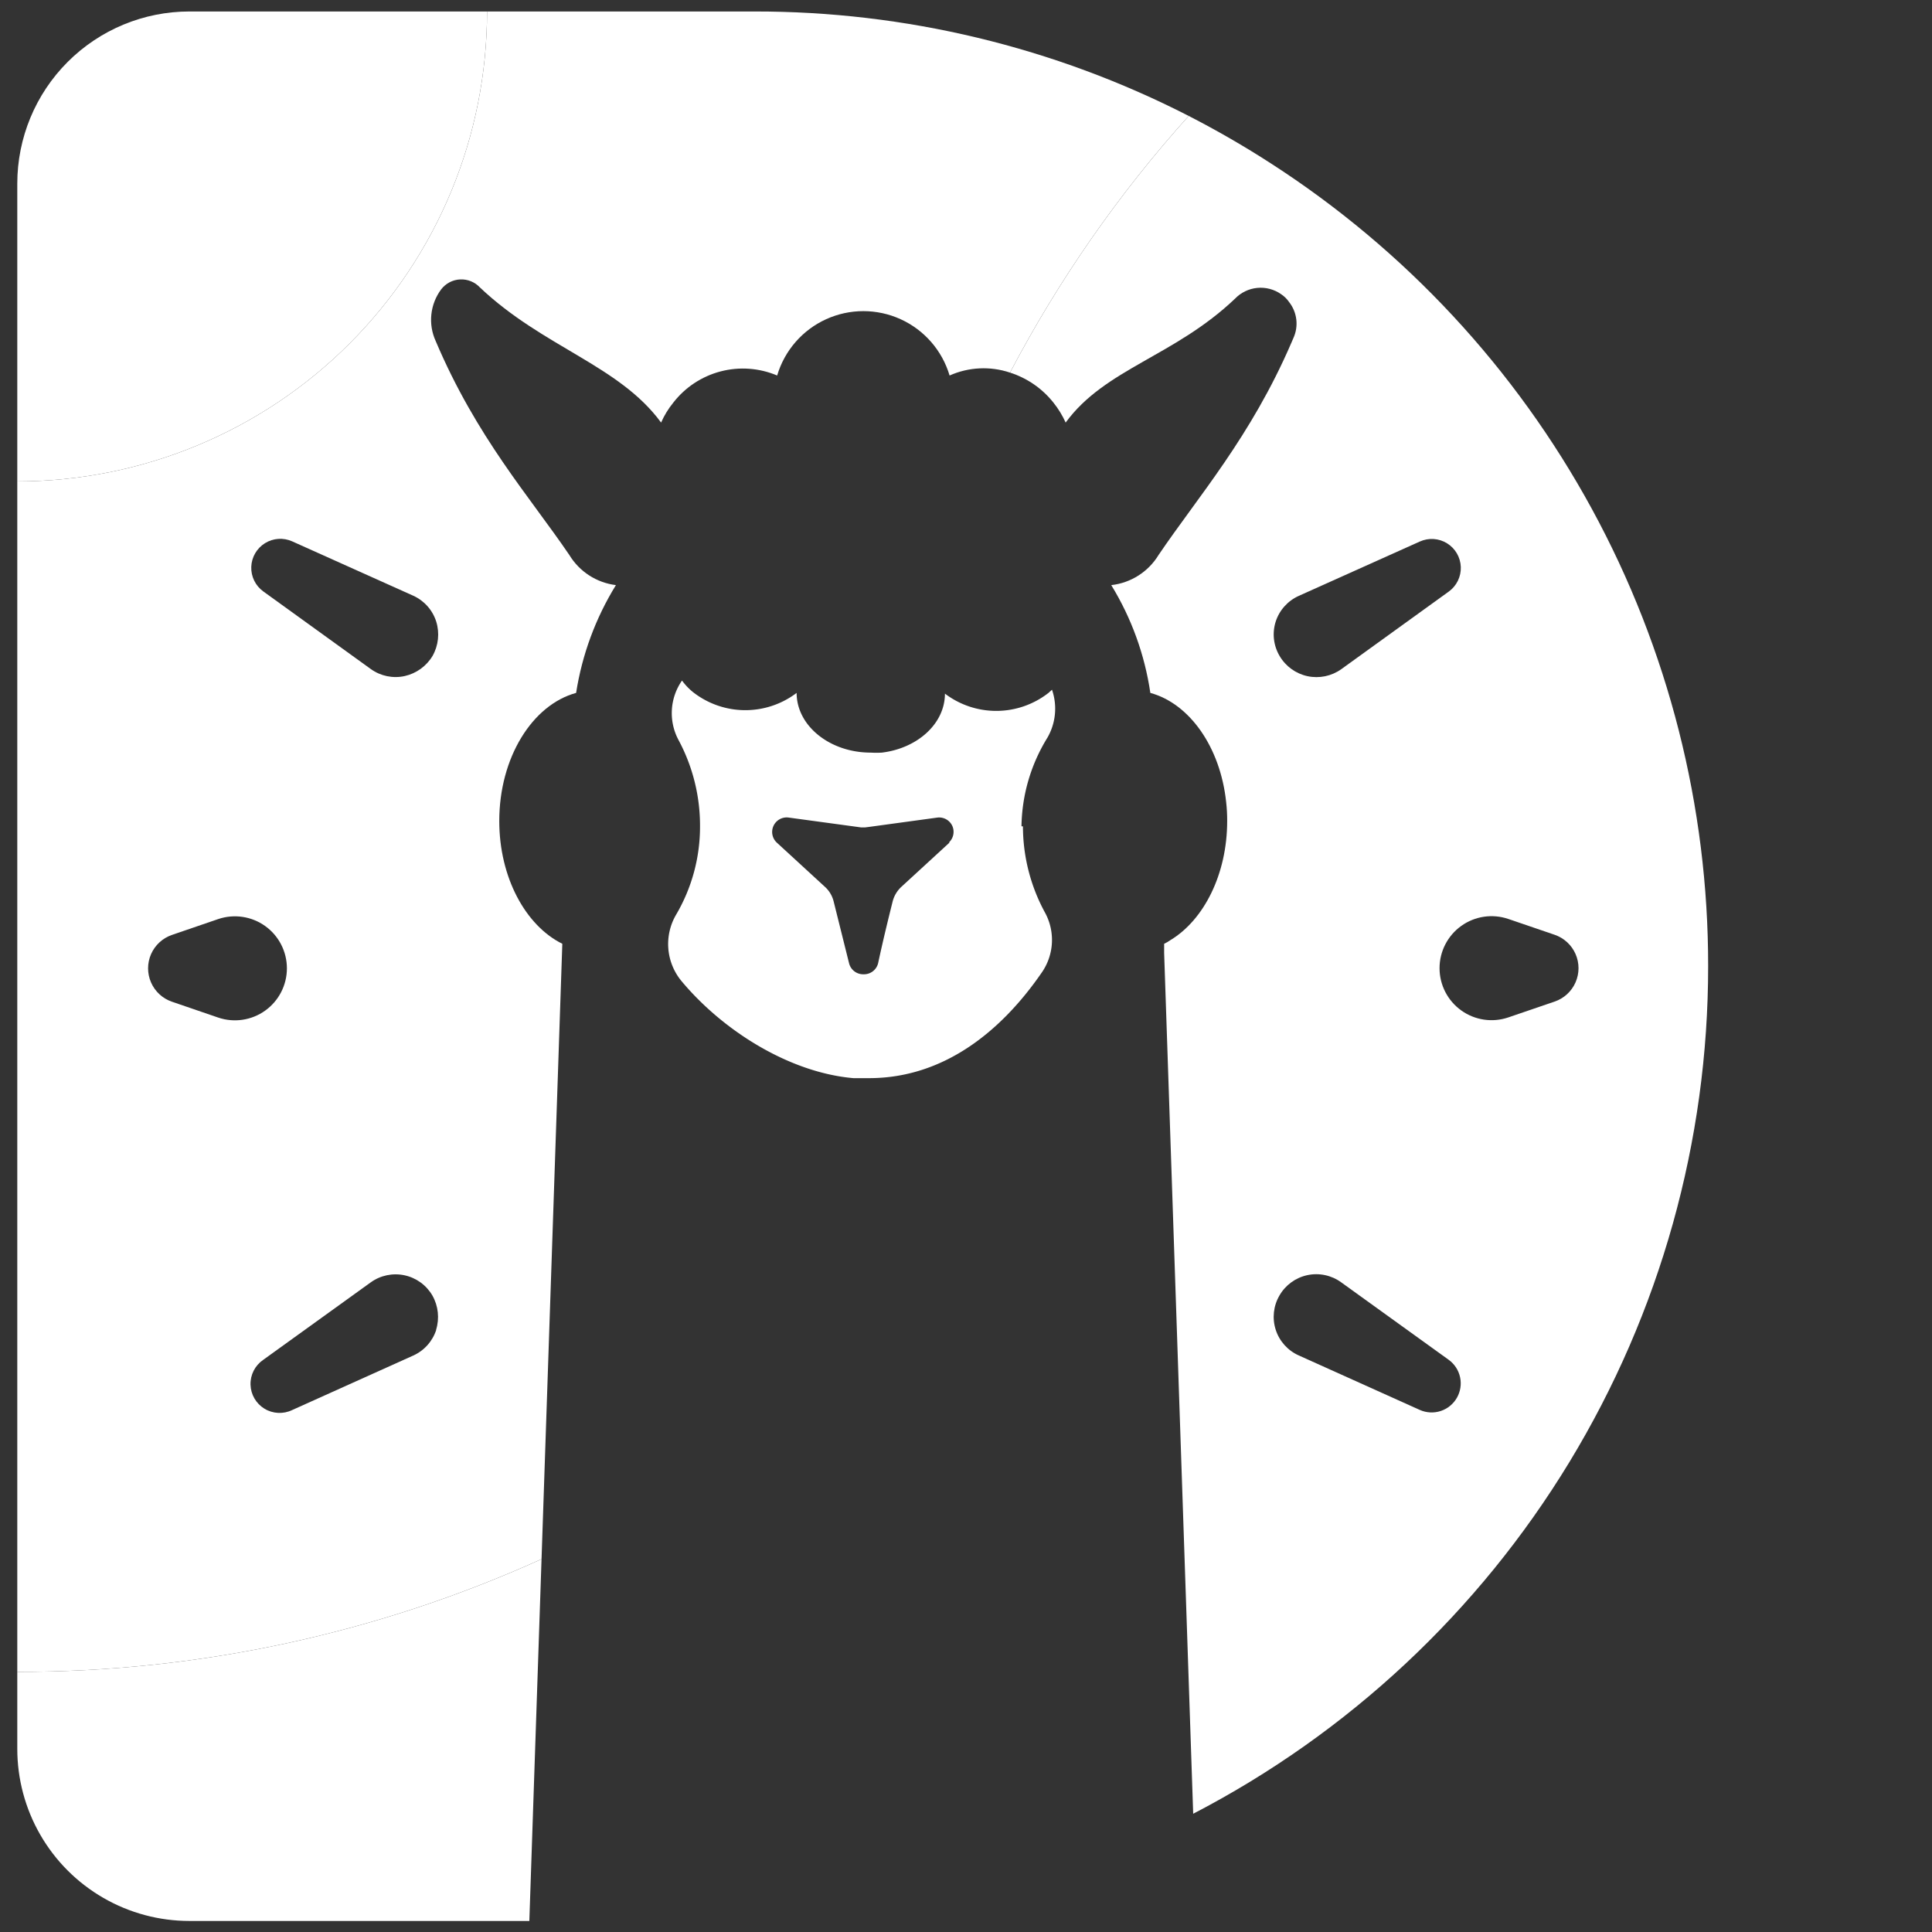
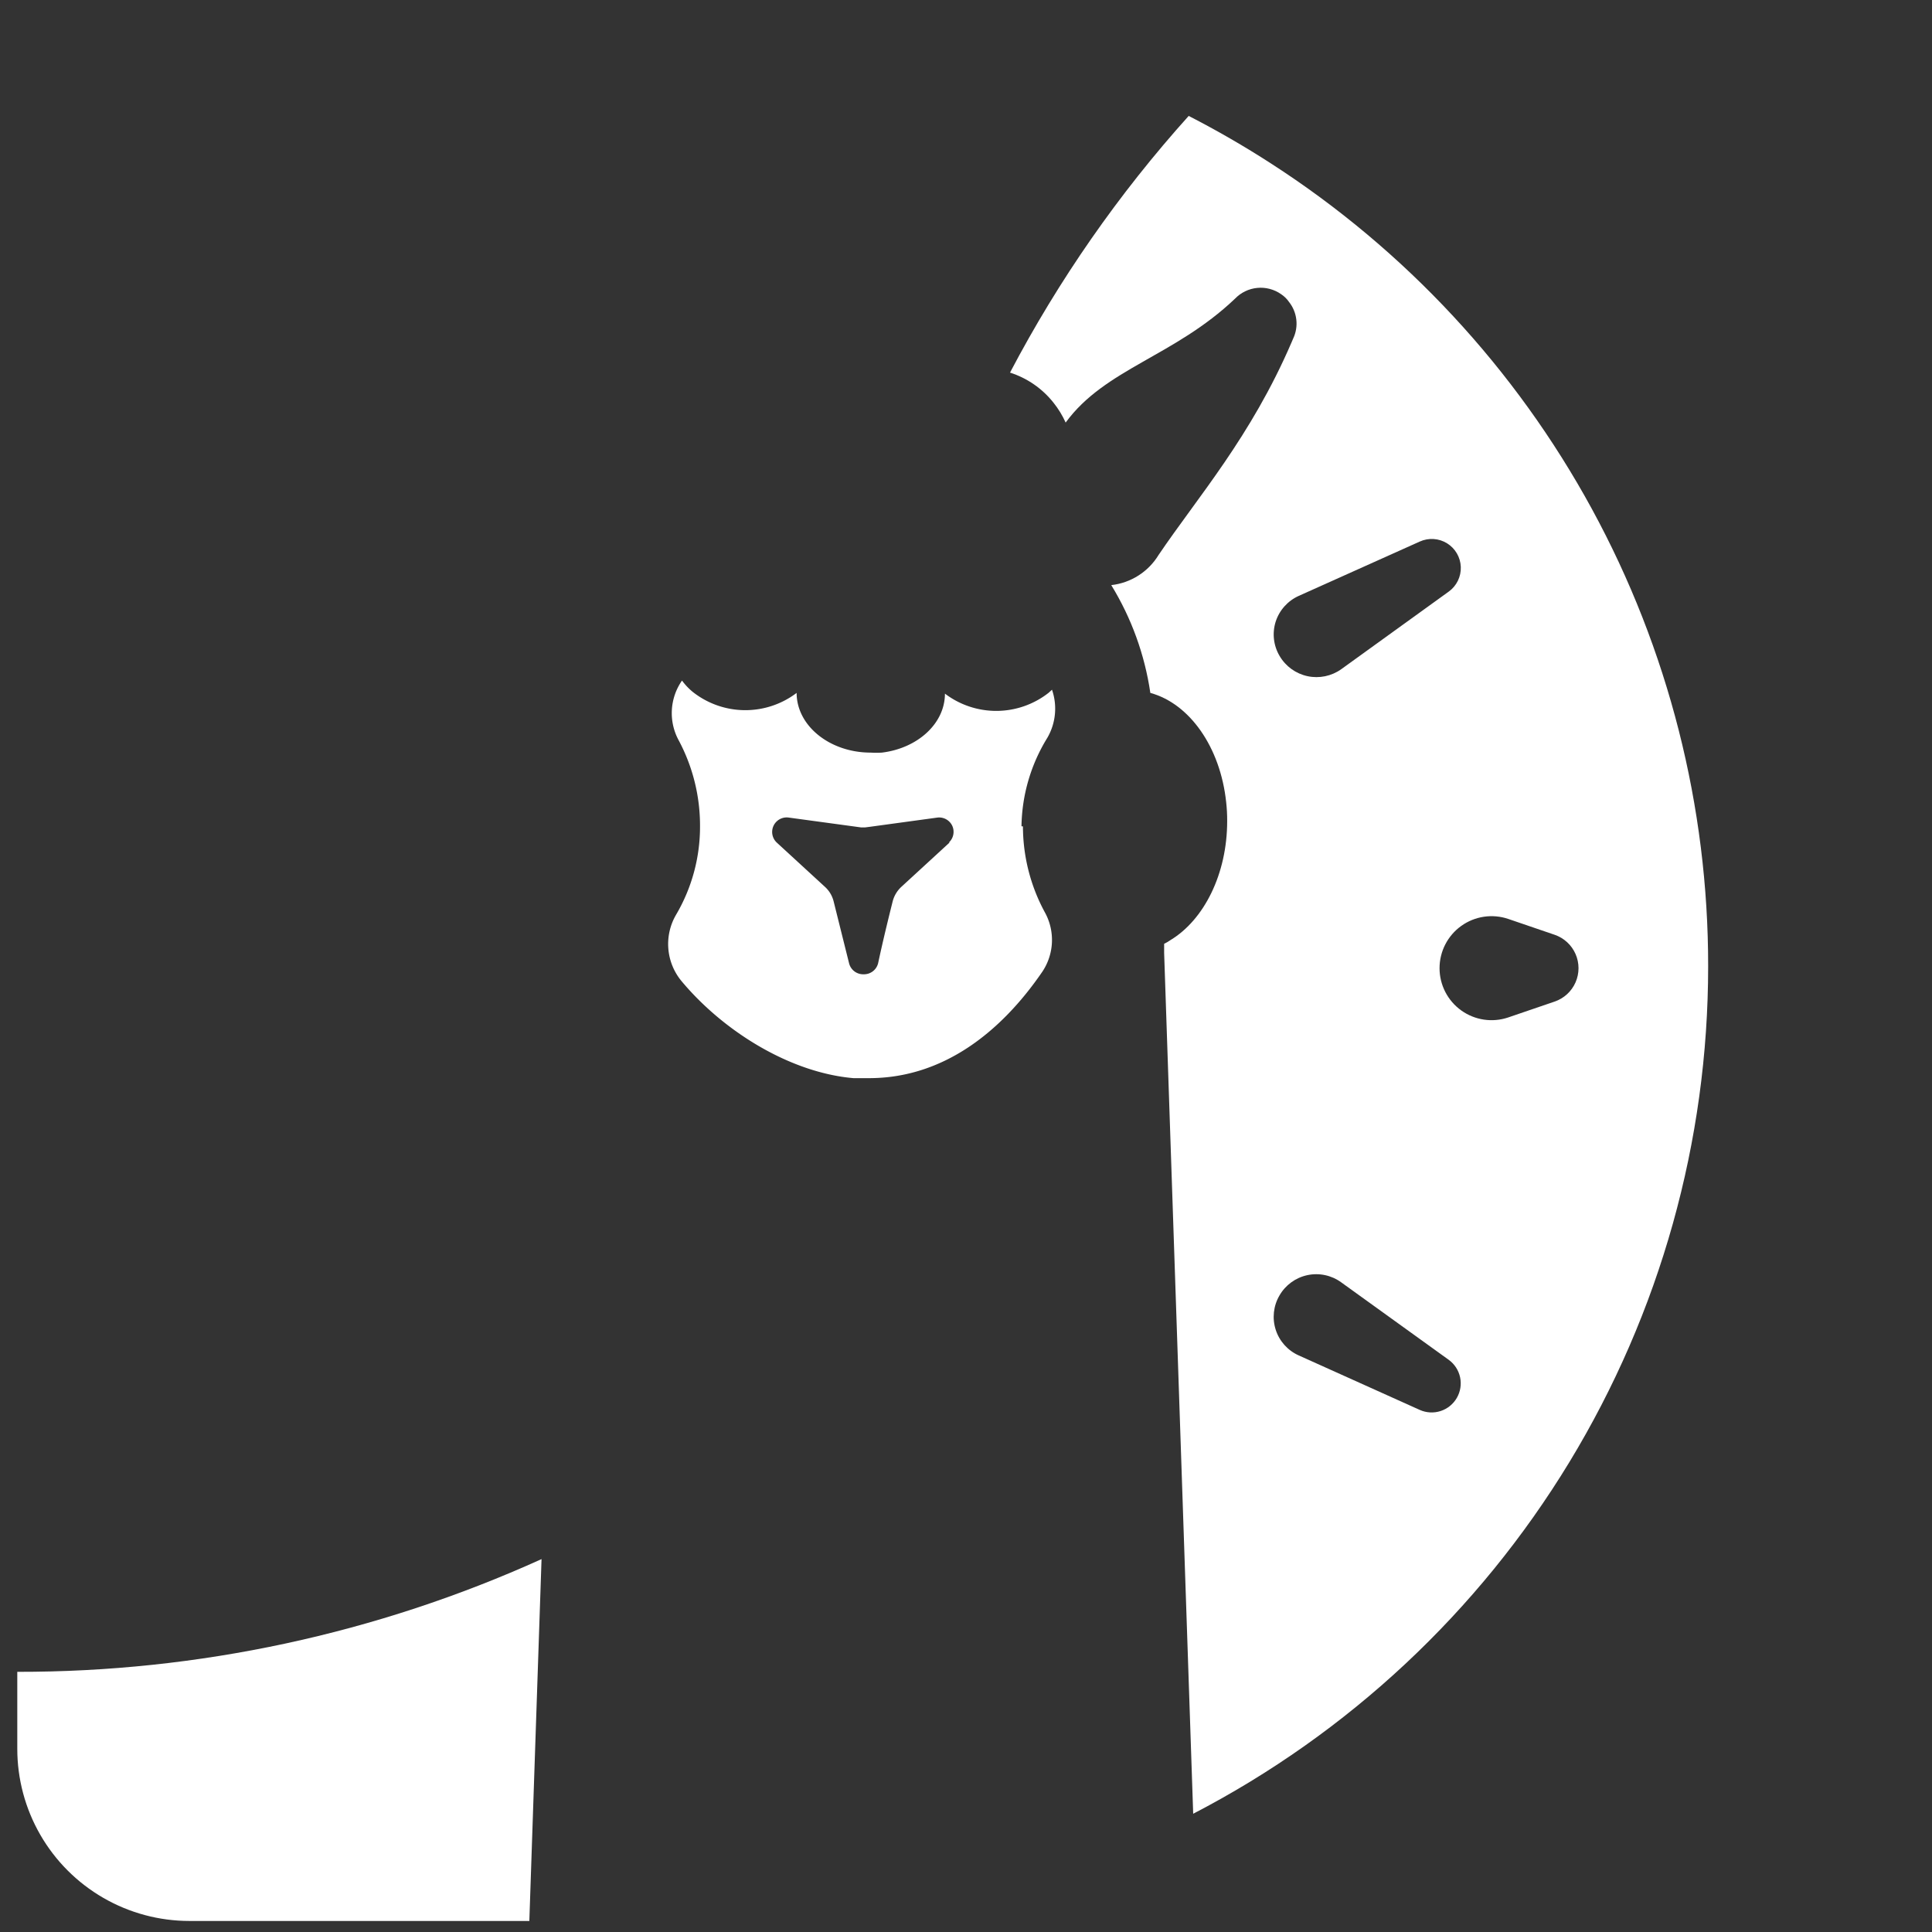
<svg xmlns="http://www.w3.org/2000/svg" viewBox="0 0 133 133" width="32" height="32">
  <rect x="0" y="0" width="133" height="133" fill="#333333" stroke="none" />
  <defs>
    <style>.cls-1{fill: none; clip-rule: evenodd;}.cls-2, .cls-4{fill: none;}.cls-3{fill: none;}.cls-11, .cls-3, .cls-4, .cls-6{fill-rule: evenodd;}.cls-5{clip-path: url(#clip-path); fill: white;}.cls-6{fill: none;}.cls-7{clip-path: url(#clip-path-2); fill: white;}.cls-8{clip-path: url(#clip-path-3); fill: white;}.cls-9{clip-path: url(#clip-path-4); fill: white;}.cls-10{clip-path: url(#clip-path-5); fill: white; width: 72px; height: 72px;}.cls-11{fill: none;}</style>
    <clipPath id="clip-path" transform="translate(1.19 0.79)">
      <path class="cls-1" d="M36.09,106.54l-.84,24.91H11.85A11.85,11.85,0,0,1,0,119.59V114.3a87.2,87.2,0,0,0,36.09-7.76" />
    </clipPath>
    <clipPath id="clip-path-2" transform="translate(1.19 0.79)">
      <path class="cls-1" d="M28.84,42a3,3,0,0,1-.25,2.36h0a3,3,0,0,1-1.92,1.39,2.92,2.92,0,0,1-2.33-.48l-7.41-5.35a2,2,0,0,1,2-3.44l8.33,3.74A2.93,2.93,0,0,1,28.84,42m0,48.76a2.93,2.93,0,0,1-1.59,1.77l-8.33,3.75a2,2,0,0,1-2-3.45l7.41-5.34a2.93,2.93,0,0,1,4.25.91,3,3,0,0,1,.25,2.36m-15-21.5-3.18-1.09a2.43,2.43,0,0,1,0-4.6l3.18-1.09a3.58,3.58,0,1,1,0,6.78M50.72,0H32.34A32.36,32.36,0,0,1,0,32.35V114.3a87.2,87.2,0,0,0,36.09-7.76l1.43-42.36c-2.53-1.25-4.34-4.57-4.34-8.45,0-4.37,2.28-8,5.29-8.82a20,20,0,0,1,2.74-7.42A4.38,4.38,0,0,1,38,37.41c-2.72-4-6.39-8.1-9.2-14.73a3.51,3.51,0,0,1,.38-3.55A1.75,1.75,0,0,1,31.85,19c4.35,4.12,9.58,5.35,12.47,9.3a6,6,0,0,1,.83-1.36,6.06,6.06,0,0,1,7.16-1.88,6.19,6.19,0,0,1,11.87,0,5.74,5.74,0,0,1,4.16-.2A86.77,86.77,0,0,1,80.64,7.19,65.4,65.4,0,0,0,50.72,0" />
    </clipPath>
    <clipPath id="clip-path-3" transform="translate(1.19 0.79)">
      <path class="cls-1" d="M105.83,68.16l-3.19,1.09a3.58,3.58,0,1,1,0-6.78l3.19,1.09a2.43,2.43,0,0,1,0,4.6M99.1,95.44a2,2,0,0,1-2.55.83l-8.33-3.75a2.91,2.91,0,0,1-1.33-4.13,2.92,2.92,0,0,1,4.24-.91l7.41,5.34a2,2,0,0,1,.56,2.62M86.63,42a2.93,2.93,0,0,1,1.59-1.77l8.33-3.74a2,2,0,0,1,2,3.44l-7.41,5.35a2.94,2.94,0,0,1-4.24-.91h0A2.91,2.91,0,0,1,86.63,42M86.3,10.46q-2.74-1.77-5.66-3.27a86.77,86.77,0,0,0-12.3,17.67,6.24,6.24,0,0,1,3,2.08,6.35,6.35,0,0,1,.83,1.36c2.71-3.71,7.48-4.55,11.66-8.53A2.45,2.45,0,0,1,87,19.46a2,2,0,0,1,.55.54,2.4,2.4,0,0,1,.29,2.5l-.12.28c-2.8,6.5-6.45,10.64-9.15,14.63a4.38,4.38,0,0,1-3.26,2.08A19.64,19.64,0,0,1,78,46.91c2.71.74,4.82,3.74,5.22,7.52a11.09,11.09,0,0,1,.07,1.3c0,3.65-1.6,6.81-3.91,8.2a2.67,2.67,0,0,1-.43.25l0,.63,2,59.26a65.71,65.71,0,0,0,35.45-58.34h0A65.68,65.68,0,0,0,86.3,10.46" />
    </clipPath>
    <clipPath id="clip-path-4" transform="translate(1.19 0.79)">
      <path class="cls-1" d="M70.73,62a3.93,3.93,0,0,1-.22,4.17c-2.85,4.16-6.84,7.32-11.92,7.32-.36,0-.71,0-1.08,0-4.39-.38-9-3.25-11.85-6.7a4,4,0,0,1-.37-4.53A11.94,11.94,0,0,0,47,56.09a12.46,12.46,0,0,0-1.46-5.85,3.92,3.92,0,0,1,.22-4.13,4.28,4.28,0,0,0,.75.79A5.84,5.84,0,0,0,53.6,47c0,2.27,2.29,4.11,5.1,4.11a6.49,6.49,0,0,0,.77,0c2.46-.3,4.34-2,4.34-4.06A5.84,5.84,0,0,0,71,46.9l.28-.25A4,4,0,0,1,70.91,50a11.91,11.91,0,0,0-1.68,6.13,12.43,12.43,0,0,0,1.5,5.9M87.52,20a2,2,0,0,0-.55-.54,2.45,2.45,0,0,0-3.13.31c-4.18,4-9,4.82-11.66,8.53a6.35,6.35,0,0,0-.83-1.36,6.24,6.24,0,0,0-3-2.08,5.74,5.74,0,0,0-4.16.2,6.19,6.19,0,0,0-11.87,0,6.06,6.06,0,0,0-7.16,1.88,6,6,0,0,0-.83,1.36c-2.89-3.95-8.12-5.18-12.47-9.3a1.75,1.75,0,0,0-2.71.13,3.51,3.51,0,0,0-.38,3.55c2.81,6.63,6.48,10.71,9.2,14.73a4.38,4.38,0,0,0,3.25,2.08,20,20,0,0,0-2.74,7.42c-3,.82-5.29,4.45-5.29,8.82,0,3.88,1.81,7.2,4.34,8.45l-1.43,42.36-.84,24.91H50.72a65.4,65.4,0,0,0,29.92-7.19l.35-.19L79,64.81l0-.63a2.67,2.67,0,0,0,.43-.25c2.31-1.39,3.91-4.55,3.91-8.2a11.09,11.09,0,0,0-.07-1.3c-.4-3.78-2.51-6.78-5.22-7.52a19.64,19.64,0,0,0-2.74-7.42,4.38,4.38,0,0,0,3.26-2.08c2.7-4,6.35-8.13,9.15-14.63l.12-.28a2.4,2.4,0,0,0-.29-2.5" />
    </clipPath>
    <clipPath id="clip-path-5" transform="translate(1.19 0.79)">
      <path class="cls-1" d="M32.34,0A32.36,32.36,0,0,1,0,32.35V11.85A11.85,11.85,0,0,1,11.85,0Z" />
    </clipPath>
  </defs>
  <g id="Layer_2" data-name="Layer 2">
    <g id="Layer_1-2" data-name="Layer 1">
      <path class="cls-3" d="M17.07,68.77a3.57,3.57,0,0,1-3.24.48l-3.18-1.09a2.43,2.43,0,0,1,0-4.6l3.18-1.09a3.58,3.58,0,0,1,3.24,6.3" transform="translate(1.19 0.79)" />
      <path class="cls-4" d="M16.37,95.44a2,2,0,0,1,.56-2.62l7.41-5.34a2.93,2.93,0,0,1,4.25.91,2.92,2.92,0,0,1-1.34,4.13l-8.33,3.75a2,2,0,0,1-2.55-.83" transform="translate(1.19 0.79)" />
-       <path class="cls-4" d="M28.59,44.35h0a3,3,0,0,1-1.92,1.39,2.92,2.92,0,0,1-2.33-.48l-7.41-5.35a2,2,0,0,1,2-3.44l8.33,3.74a2.92,2.92,0,0,1,1.34,4.13" transform="translate(1.19 0.79)" />
      <g class="cls-5">
        <rect display="block" height="56" width="80" fill="white" transform="matrix(0.48, 0, 0, -0.48, 0.02, 133.63)" />
      </g>
      <path class="cls-4" d="M99.1,95.44a2,2,0,0,1-2.55.83l-8.33-3.75a2.91,2.91,0,0,1-1.33-4.13,2.92,2.92,0,0,1,4.24-.91l7.41,5.34a2,2,0,0,1,.56,2.62" transform="translate(1.19 0.79)" />
      <path class="cls-4" d="M98.54,39.92l-7.41,5.35a2.94,2.94,0,0,1-4.24-.91h0a2.91,2.91,0,0,1,1.33-4.13l8.33-3.74a2,2,0,0,1,2,3.44" transform="translate(1.19 0.79)" />
-       <path class="cls-6" d="M107.47,65.86a2.42,2.42,0,0,1-1.64,2.3l-3.19,1.09a3.58,3.58,0,1,1,0-6.78l3.19,1.09a2.43,2.43,0,0,1,1.64,2.3" transform="translate(1.19 0.79)" />
      <g class="cls-7">
-         <rect display="block" height="242" width="176" fill="white" transform="matrix(0.48, 0, 0, -0.48, 0.08, 116.35)" />
-       </g>
+         </g>
      <path class="cls-6" d="M17.07,68.77a3.57,3.57,0,0,1-3.24.48l-3.18-1.09a2.43,2.43,0,0,1,0-4.6l3.18-1.09a3.58,3.58,0,0,1,3.24,6.3" transform="translate(1.19 0.79)" />
      <g class="cls-8">
        <rect display="block" height="247" width="108" fill="white" transform="matrix(0.48, 0, 0, -0.48, 68.44, 126.04)" />
      </g>
      <g class="cls-9">
        <rect display="block" height="240" width="132" fill="none" transform="matrix(0.48, 0, 0, -0.48, 28.1, 133.21)" />
      </g>
      <g class="cls-10">
-         <rect display="block" height="72" width="72" fill="white" transform="matrix(0.48, 0, 0, -0.48, 0, 34.56)" />
-       </g>
+         </g>
      <path fill="white" d="M64.18,57.21l-3.33,3.06a2.06,2.06,0,0,0-.59,1c-.22.88-.65,2.61-1,4.25a1,1,0,0,1-1,.76h0a1,1,0,0,1-1-.76l-1.06-4.25a2,2,0,0,0-.59-1l-3.33-3.06a1,1,0,0,1,.81-1.72l5,.68h.27l.39-.05,4.61-.63a1,1,0,0,1,1,.56,1,1,0,0,1-.23,1.16m5-1.12A11.91,11.91,0,0,1,70.91,50a4,4,0,0,0,.32-3.31L71,46.9a5.84,5.84,0,0,1-7.14.06c0,2.06-1.88,3.76-4.34,4.06a6.49,6.49,0,0,1-.77,0c-2.81,0-5.1-1.84-5.1-4.11a5.84,5.84,0,0,1-7.14-.06,4.28,4.28,0,0,1-.75-.79,3.92,3.92,0,0,0-.22,4.13A12.46,12.46,0,0,1,47,56.09a11.94,11.94,0,0,1-1.66,6.11,4,4,0,0,0,.37,4.53c2.87,3.45,7.46,6.32,11.85,6.7.37,0,.72,0,1.08,0,5.08,0,9.07-3.16,11.92-7.32A3.93,3.93,0,0,0,70.73,62a12.43,12.43,0,0,1-1.5-5.9" transform="translate(1.19 0.79)" />
-       <path fill="none" class="cls-11" d="M64.18,57.21l-3.33,3.06a2.06,2.06,0,0,0-.59,1c-.22.88-.65,2.61-1,4.25a1,1,0,0,1-1,.76h0a1,1,0,0,1-1-.76l-1.06-4.25a2,2,0,0,0-.59-1l-3.33-3.06a1,1,0,0,1,.81-1.72l5,.68h.27l.39-.05,4.61-.63a1,1,0,0,1,1,.56,1,1,0,0,1-.23,1.16" transform="translate(1.19 0.79)" />
    </g>
  </g>
</svg>